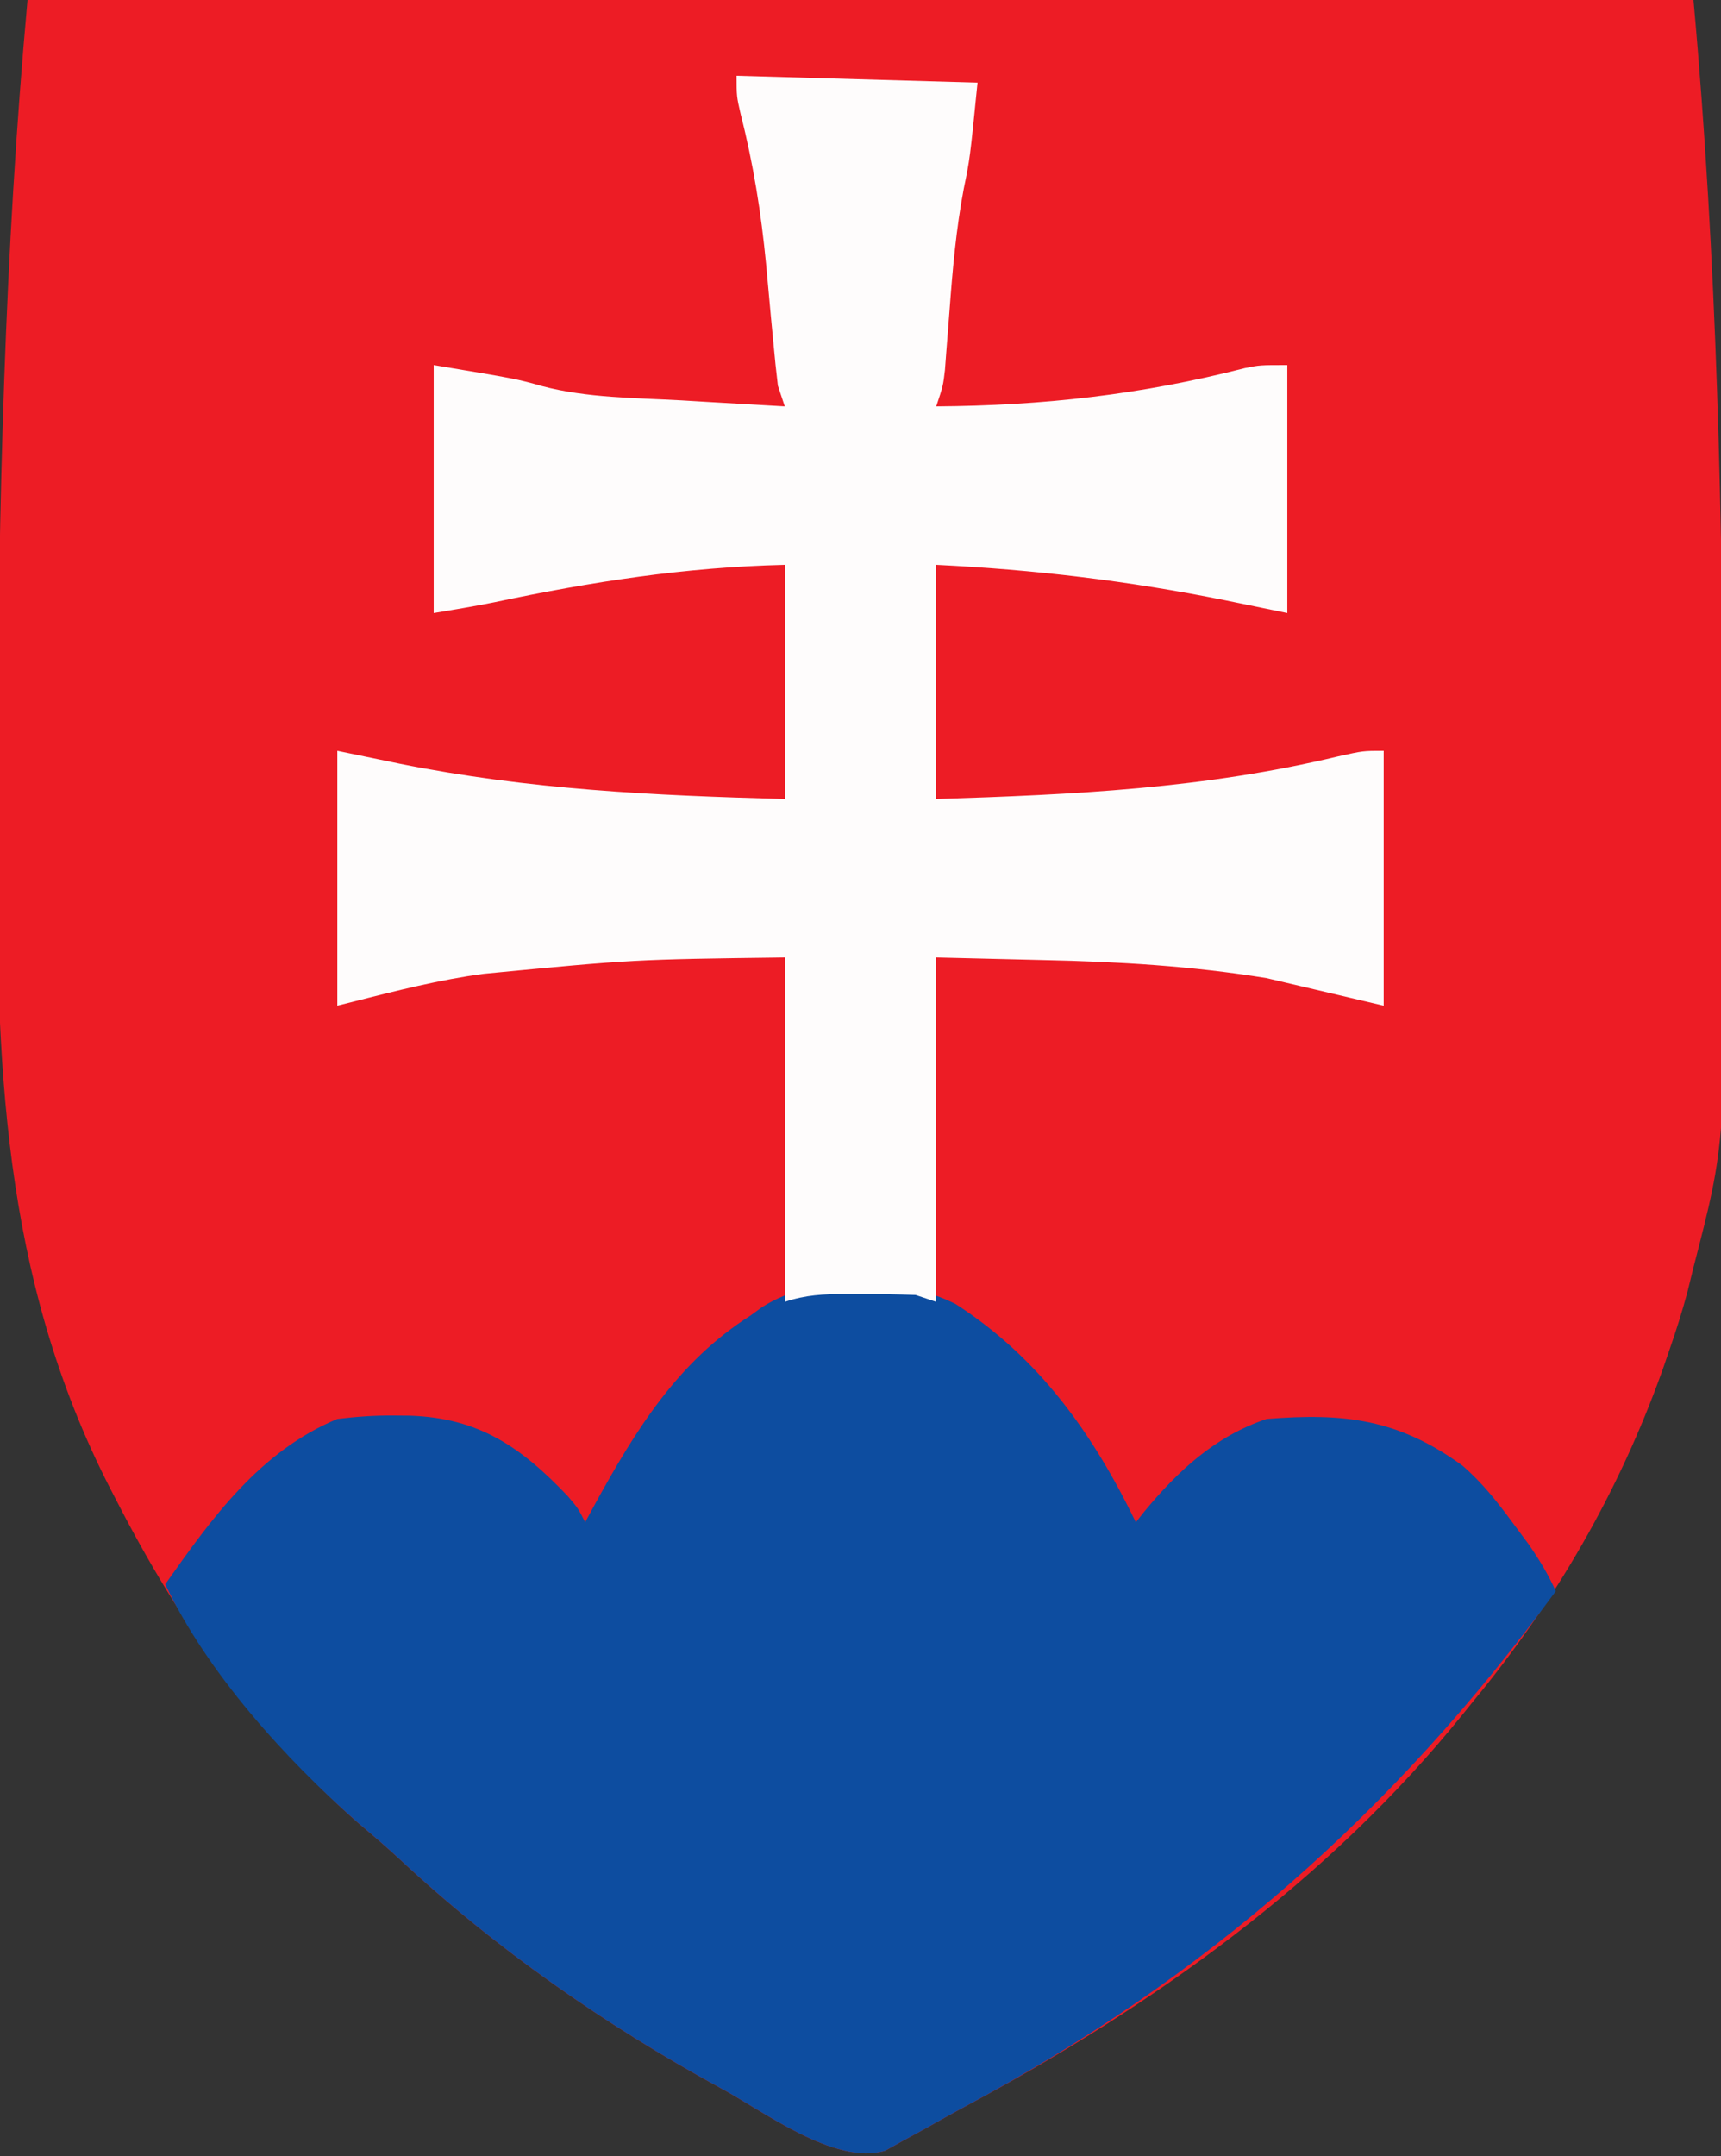
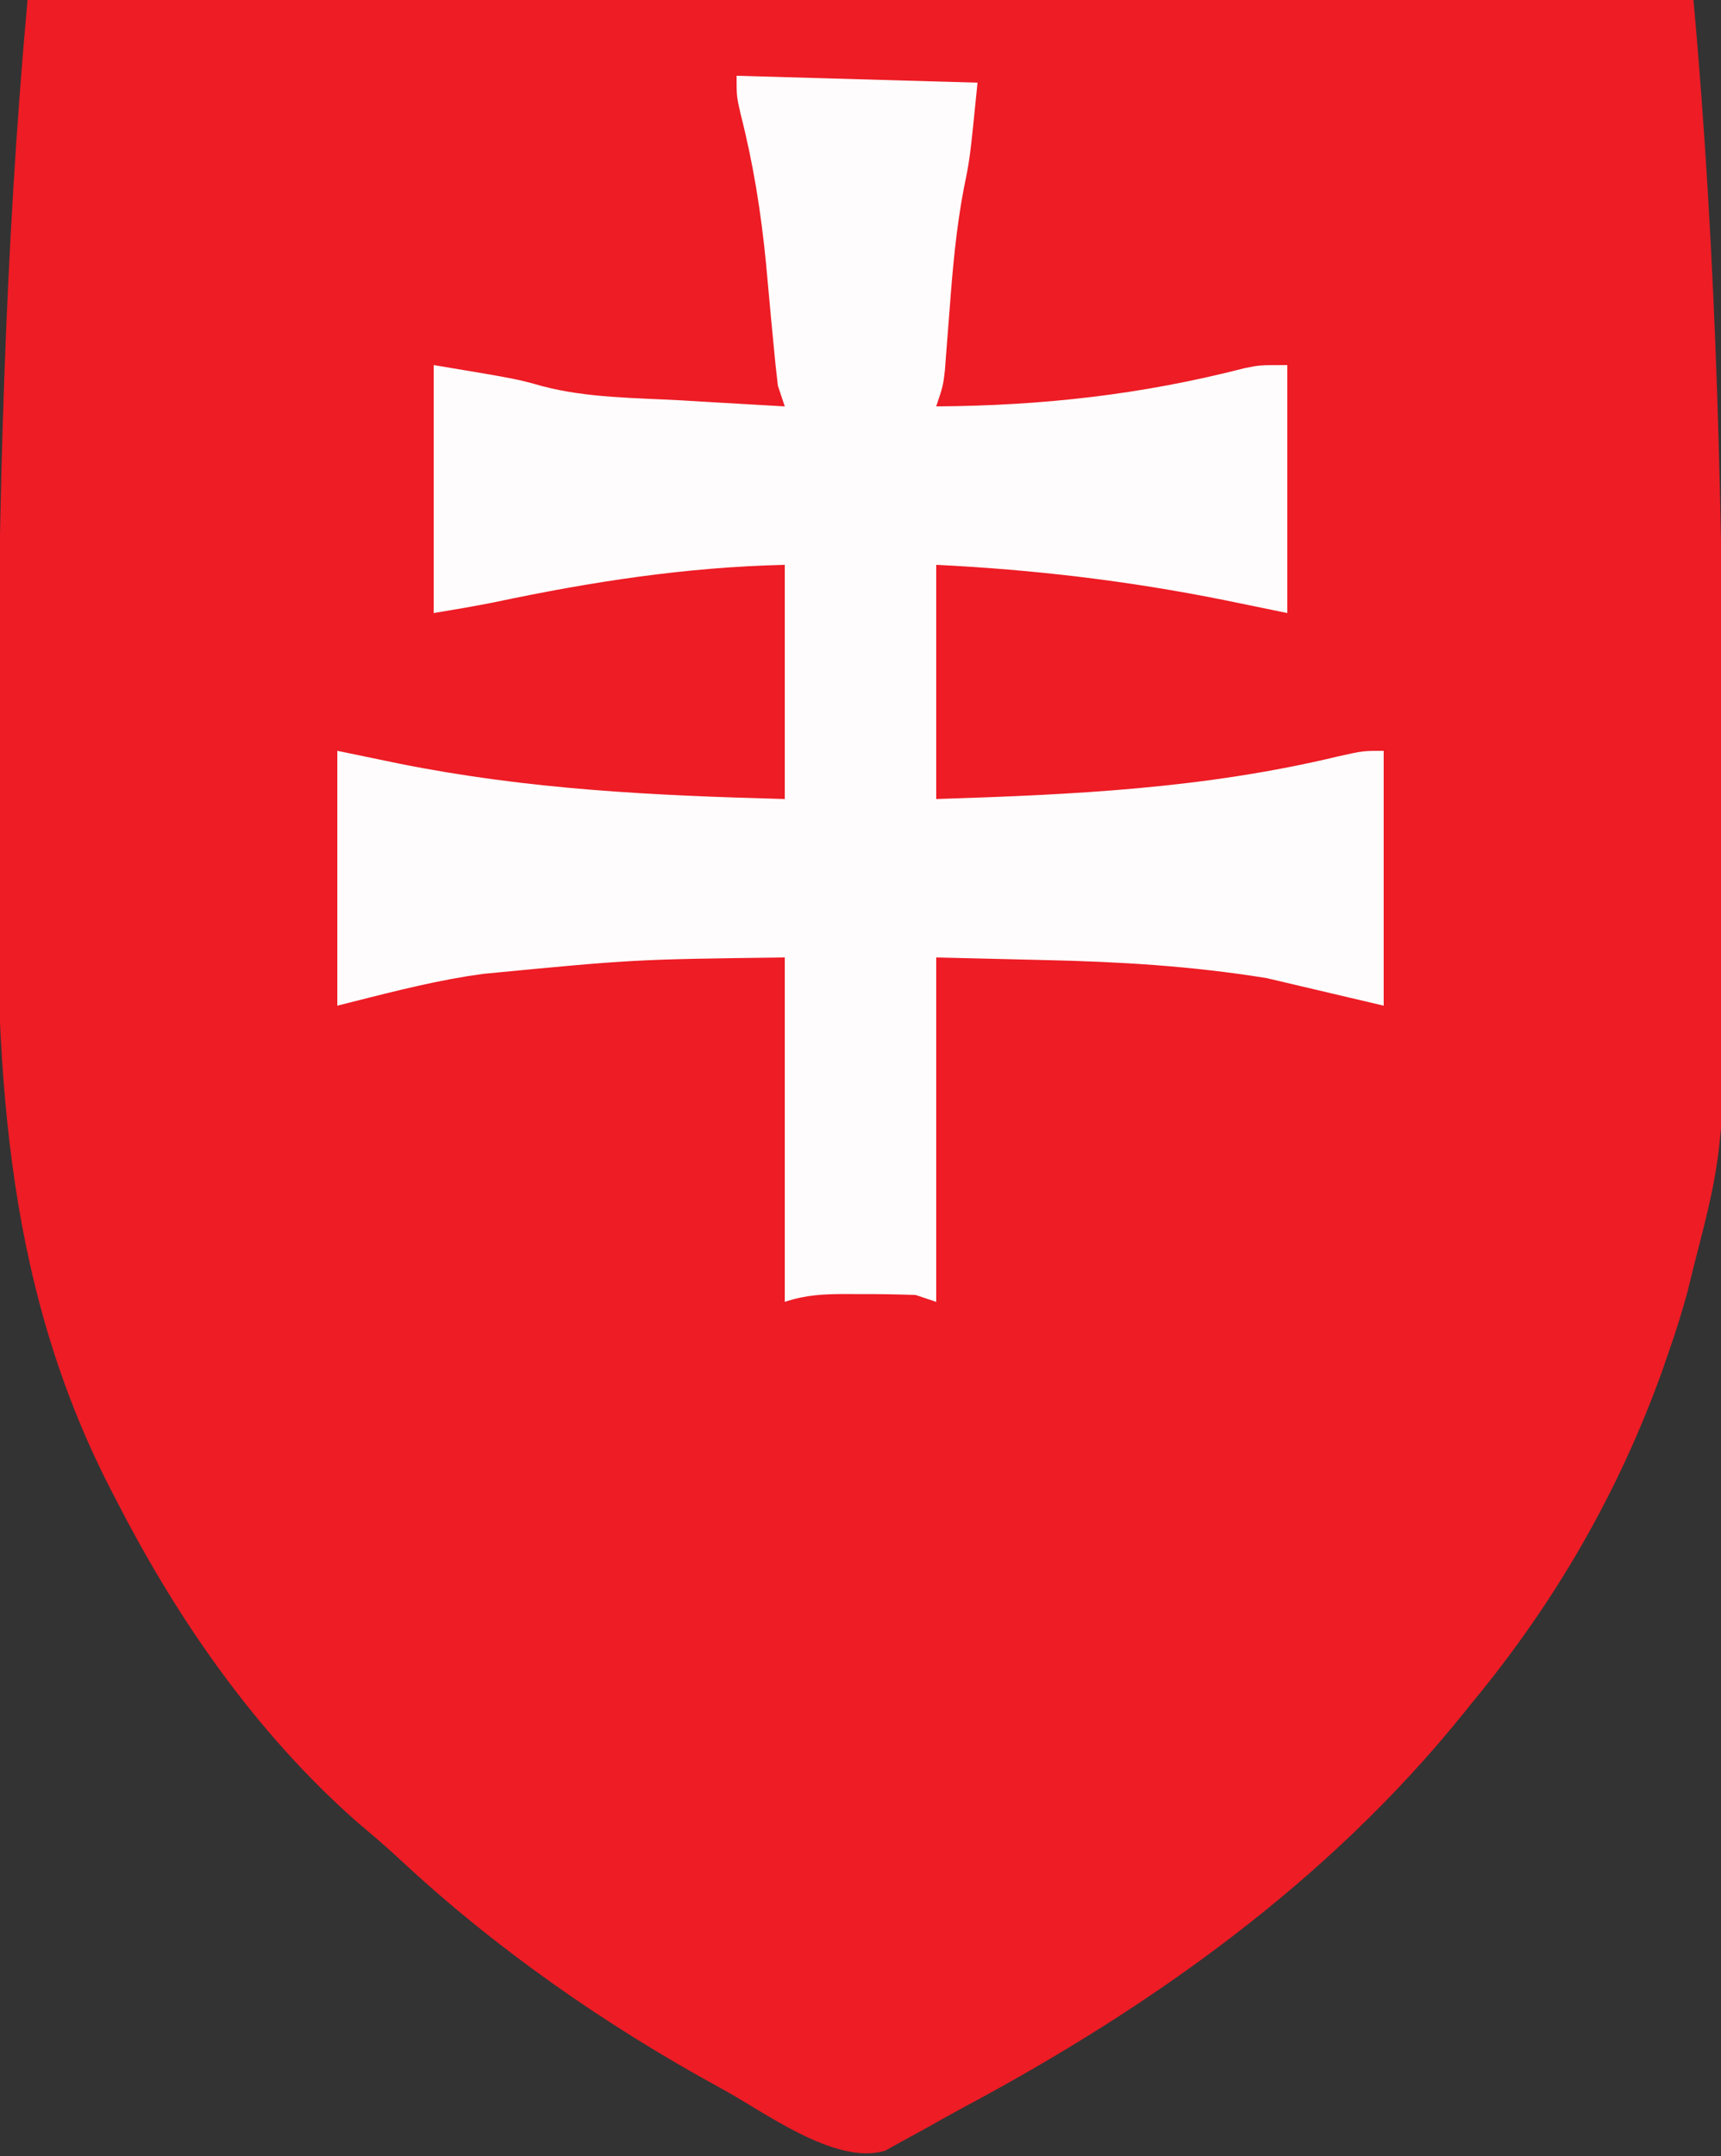
<svg xmlns="http://www.w3.org/2000/svg" version="1.1" width="250" height="313">
  <rect width="100%" height="100%" fill="#333333" stroke="none" />
  <path d="M0 0 C79.86 0 159.72 0 242 0 C245.44 37.84 246.241 75.433 246.362 113.398 C246.375 116.473 246.395 119.549 246.417 122.624 C246.704 165.838 246.704 165.838 242 184 C241.708 185.189 241.416 186.378 241.115 187.604 C240.345 190.452 239.475 193.216 238.5 196 C238.165 196.976 237.829 197.952 237.483 198.957 C231.13 216.649 221.942 232.539 210 247 C209.516 247.601 209.031 248.202 208.532 248.821 C188.946 273.091 163.415 291.282 136.067 305.887 C134.164 306.911 132.282 307.966 130.402 309.031 C128.842 309.882 128.842 309.882 127.25 310.75 C126.368 311.24 125.487 311.73 124.578 312.234 C117.225 314.418 106.905 306.468 100.531 303.062 C83.919 293.989 68.016 282.916 54.156 270.004 C52.153 268.142 50.094 266.383 48 264.625 C33.309 251.726 21.877 235.301 13 218 C12.682 217.388 12.364 216.777 12.036 216.146 C-3.824 185.289 -4.636 153.5 -4.395 119.574 C-4.375 116.477 -4.362 113.379 -4.352 110.281 C-4.233 73.358 -3.346 36.801 0 0 Z " fill="#ED1C25" transform="translate(4,0)" />
-   <path d="M0 0 C12.159 7.814 19.987 18.886 26.188 31.688 C26.588 31.18 26.989 30.672 27.402 30.148 C32.309 24.207 37.76 19.163 45.188 16.688 C56.477 15.79 64.285 16.679 73.664 23.484 C76.524 25.981 78.625 28.632 80.875 31.688 C82.025 33.234 82.025 33.234 83.199 34.812 C84.765 37.077 86.063 39.187 87.188 41.688 C63.723 73.722 36.376 97.818 1.254 116.574 C-0.648 117.599 -2.53 118.653 -4.41 119.719 C-5.971 120.57 -5.971 120.57 -7.562 121.438 C-8.444 121.927 -9.326 122.417 -10.234 122.922 C-17.588 125.106 -27.908 117.156 -34.281 113.75 C-50.893 104.676 -66.797 93.604 -80.656 80.691 C-82.66 78.83 -84.718 77.07 -86.812 75.312 C-97.393 66.022 -108.716 53.527 -114.812 40.688 C-108.01 31.049 -101.06 21.366 -89.812 16.688 C-86.958 16.349 -84.409 16.162 -81.562 16.188 C-80.811 16.194 -80.06 16.2 -79.285 16.207 C-69.251 16.536 -63.112 20.758 -56.309 27.918 C-54.812 29.688 -54.812 29.688 -53.812 31.688 C-53.328 30.793 -52.843 29.898 -52.344 28.977 C-46.442 18.256 -40.362 8.386 -29.812 1.688 C-28.962 1.069 -28.962 1.069 -28.094 0.438 C-20.205 -4.545 -8.142 -4.036 0 0 Z " fill="#0D4DA0" transform="translate(138.812,189.312)" />
  <path d="M0 0 C17.325 0.495 17.325 0.495 35 1 C33.893 12.065 33.893 12.065 33.004 16.375 C31.892 22.227 31.381 28.065 30.938 34 C30.783 36.021 30.626 38.042 30.465 40.062 C30.399 40.94 30.333 41.818 30.265 42.723 C30 45 30 45 29 48 C44.481 47.895 58.811 46.301 73.815 42.443 C76 42 76 42 80 42 C80 53.88 80 65.76 80 78 C76.989 77.381 73.978 76.763 70.875 76.125 C56.895 73.316 43.233 71.7 29 71 C29 82.22 29 93.44 29 105 C48.987 104.369 67.947 103.481 87.402 98.805 C91 98 91 98 94 98 C94 110.21 94 122.42 94 135 C88.39 133.68 82.78 132.36 77 131 C66.119 129.237 55.556 128.611 44.562 128.375 C39.427 128.251 34.291 128.127 29 128 C29 144.5 29 161 29 178 C28.01 177.67 27.02 177.34 26 177 C23.322 176.904 20.677 176.861 18 176.875 C16.913 176.869 16.913 176.869 15.805 176.863 C12.607 176.869 10.054 176.982 7 178 C7 161.5 7 145 7 128 C-14.938 128.279 -14.938 128.279 -36.75 130.375 C-37.526 130.489 -38.301 130.603 -39.1 130.72 C-45.538 131.763 -51.623 133.406 -58 135 C-58 122.79 -58 110.58 -58 98 C-55.009 98.619 -52.019 99.237 -48.938 99.875 C-30.119 103.633 -12.199 104.488 7 105 C7 93.78 7 82.56 7 71 C-7.501 71.345 -21.051 73.448 -35.234 76.443 C-38.143 77.029 -41.073 77.512 -44 78 C-44 66.12 -44 54.24 -44 42 C-32 44 -32 44 -28.25 45.055 C-21.708 46.785 -14.73 46.751 -8 47.125 C-6.543 47.212 -5.086 47.299 -3.629 47.387 C-0.086 47.599 3.457 47.802 7 48 C6.67 47.01 6.34 46.02 6 45 C5.749 42.944 5.539 40.883 5.352 38.82 C5.233 37.58 5.114 36.34 4.992 35.062 C4.751 32.477 4.514 29.891 4.281 27.305 C3.565 19.894 2.438 12.823 0.599 5.605 C0 3 0 3 0 0 Z " fill="#FEFCFC" transform="translate(107,11)" />
</svg>